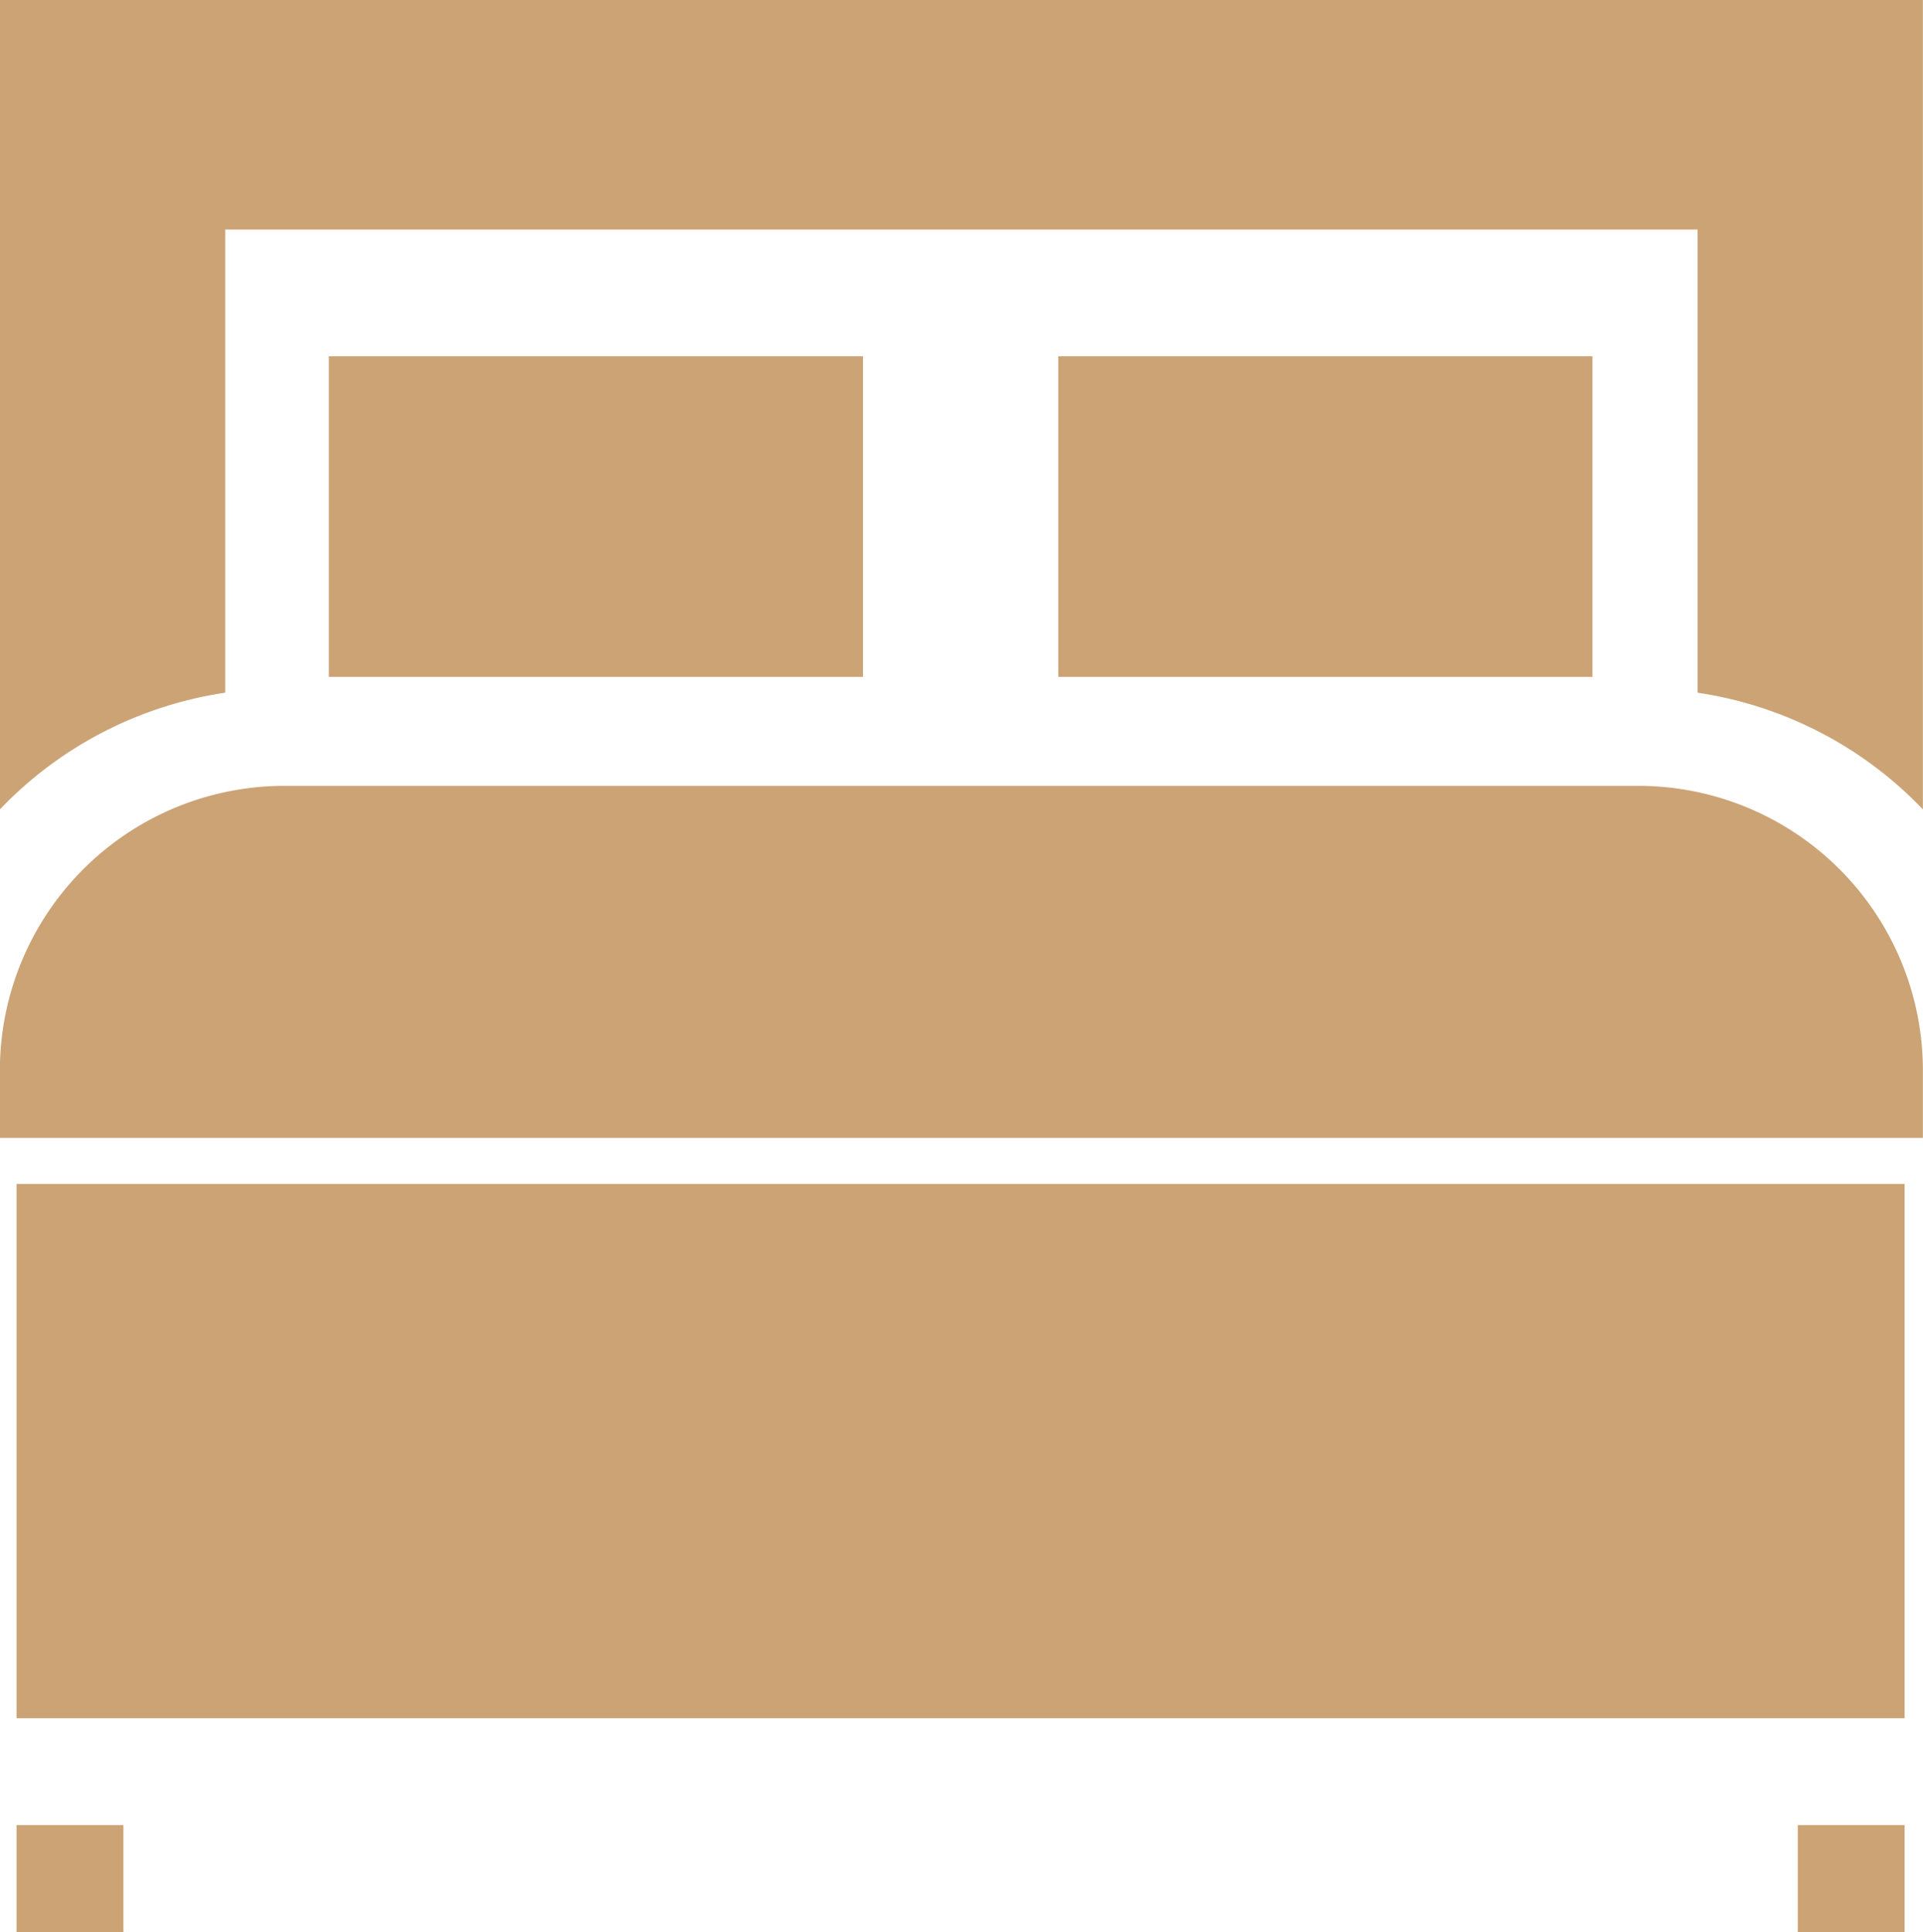
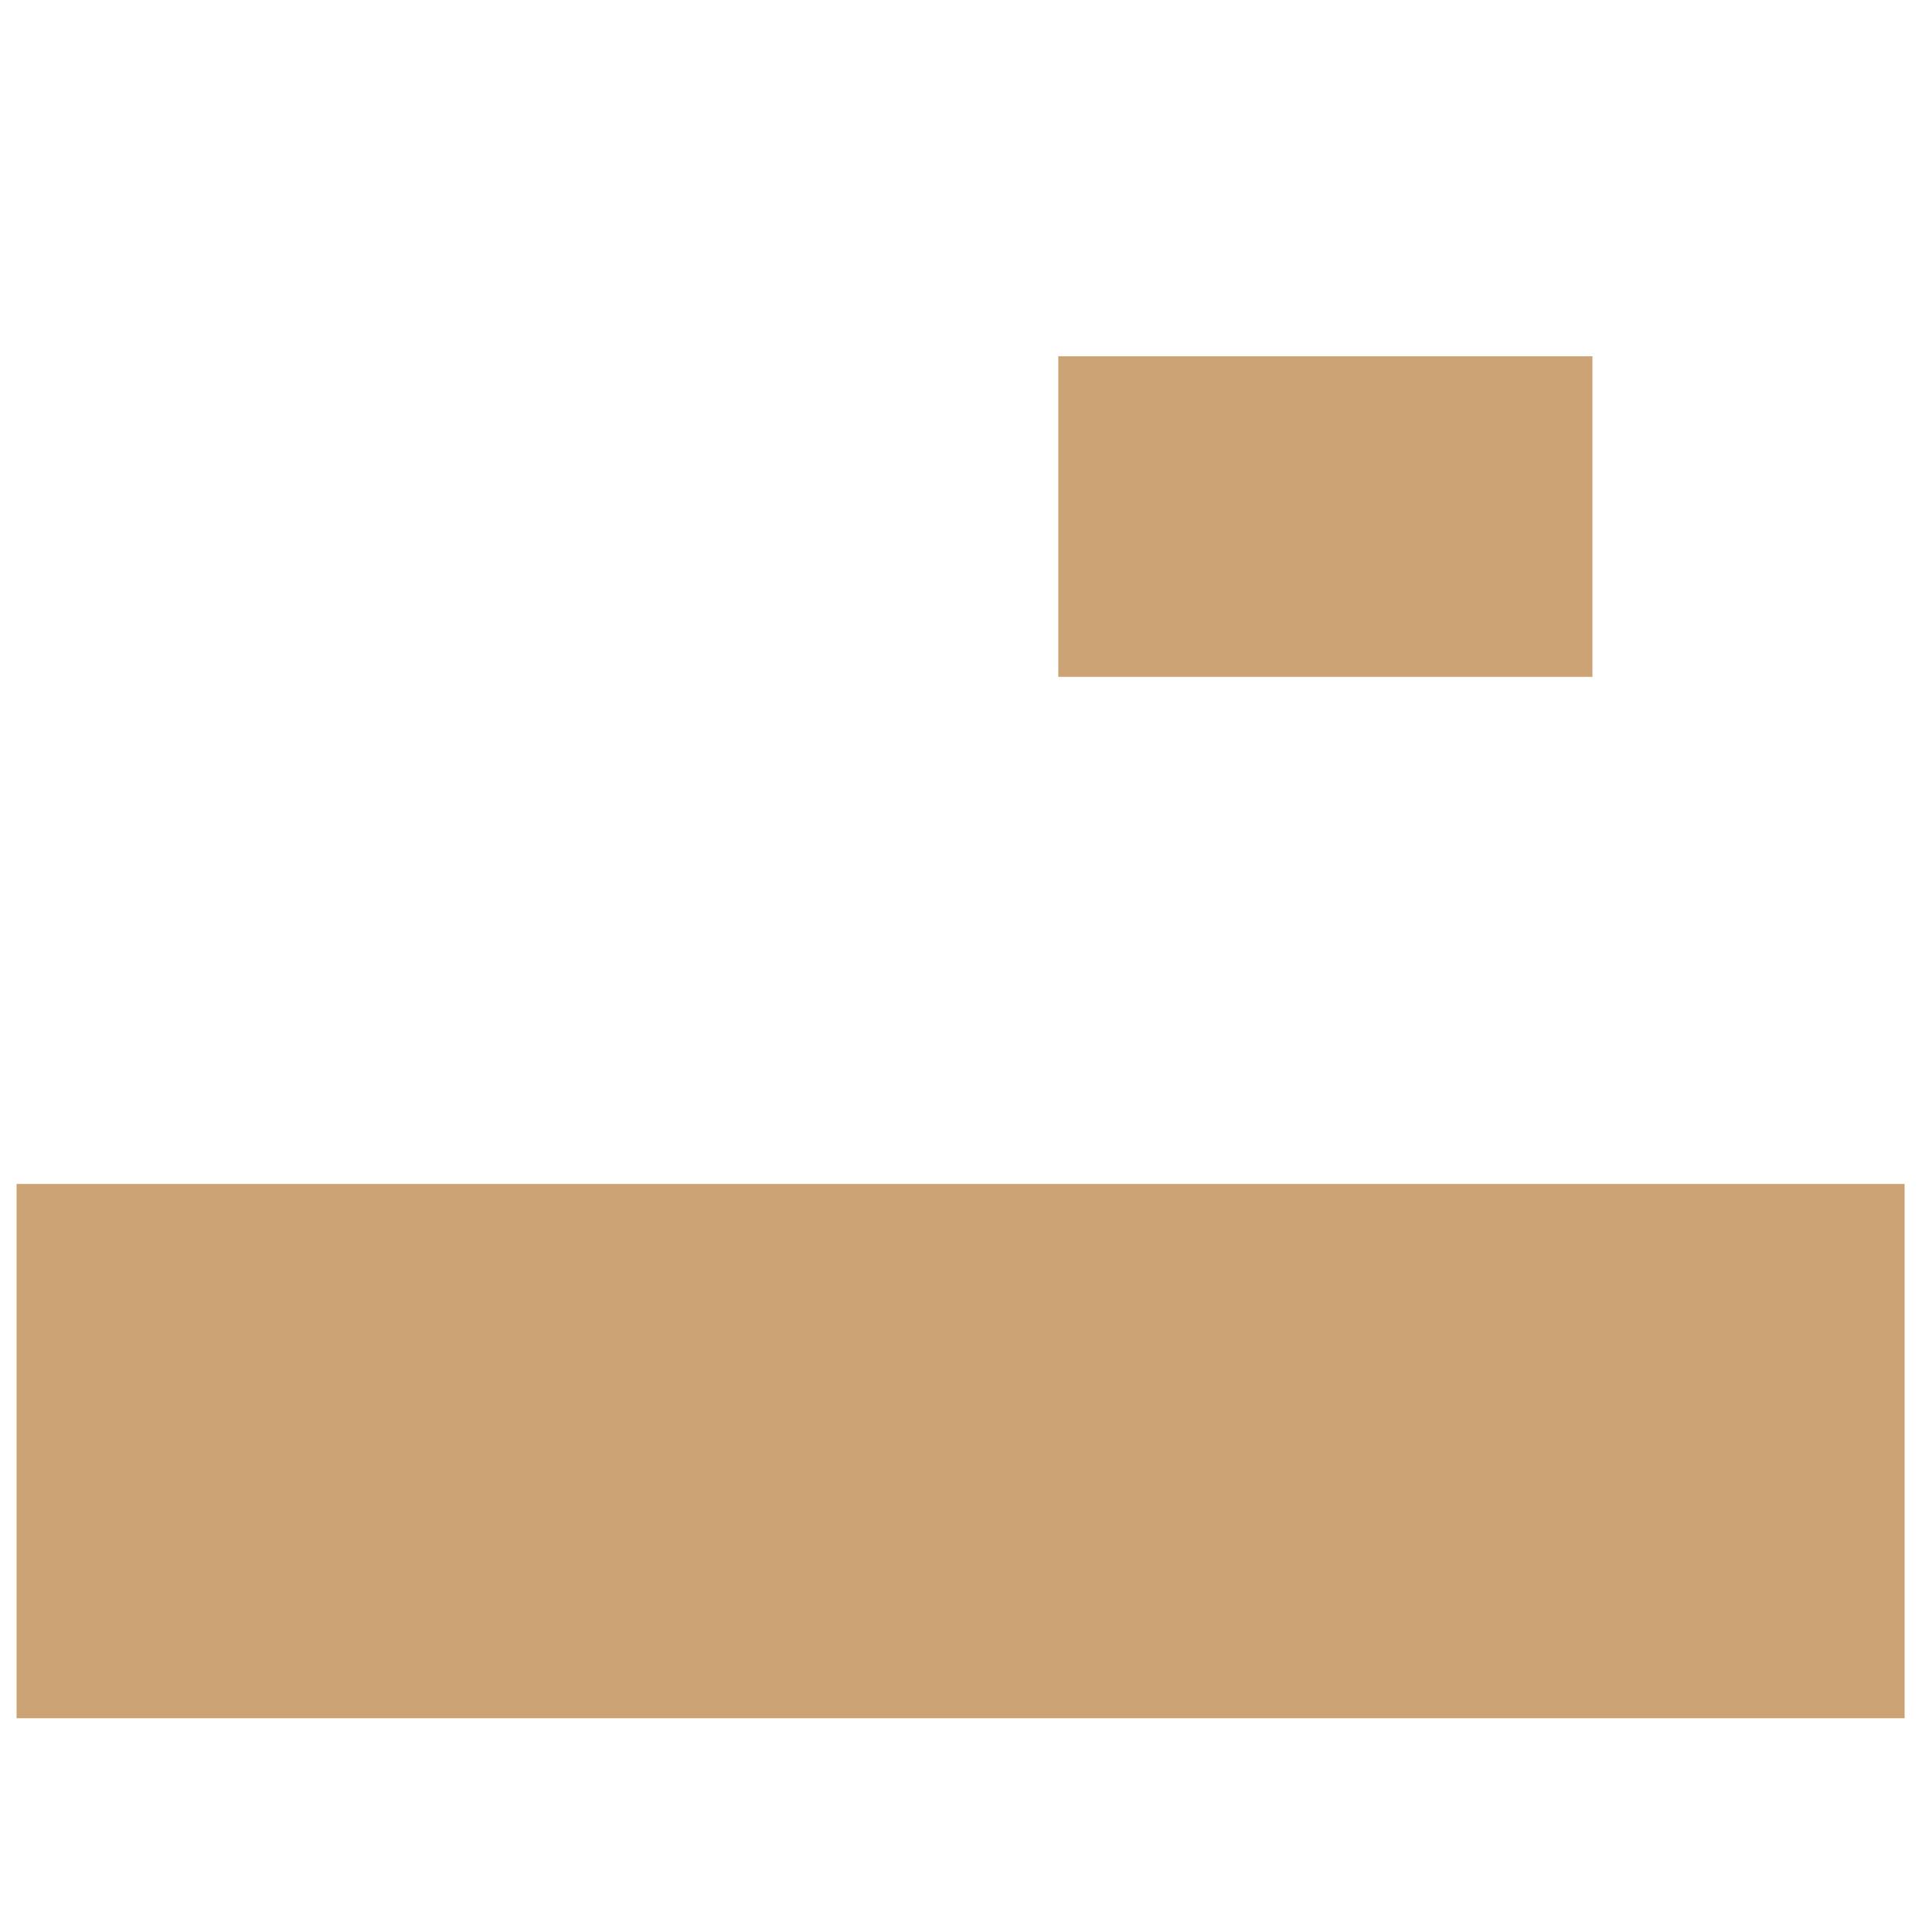
<svg xmlns="http://www.w3.org/2000/svg" width="18" height="18.079" viewBox="0 0 18 18.079">
  <defs>
    <style>.a{fill:#cba375;}</style>
  </defs>
  <g transform="translate(-0.167)">
    <g transform="translate(3.245 3.334)">
      <g transform="translate(0 0)">
-         <rect class="a" width="5" height="3" />
-       </g>
+         </g>
    </g>
    <g transform="translate(10.073 3.334)">
      <g transform="translate(0 0)">
        <rect class="a" width="5" height="3" />
      </g>
    </g>
    <g transform="translate(16.995 17.079)">
      <g transform="translate(0 0)">
-         <rect class="a" width="1" height="1" />
-       </g>
+         </g>
    </g>
    <g transform="translate(0.322 17.079)">
      <g transform="translate(0 0)">
-         <rect class="a" width="1" height="1" />
-       </g>
+         </g>
    </g>
    <g transform="translate(0.166)">
-       <path class="a" d="M0,0V7.574A3.662,3.662,0,0,1,2.109,6.482V2.148H15.891V6.482A3.662,3.662,0,0,1,18,7.574V0Z" />
-     </g>
+       </g>
    <g transform="translate(0.322 11.079)">
      <g transform="translate(0 0)">
        <rect class="a" width="17.673" height="5" />
      </g>
    </g>
    <g transform="translate(0.166 7.354)">
-       <path class="a" d="M15.363,210H2.637A2.664,2.664,0,0,0,0,212.685v.609H18v-.609A2.664,2.664,0,0,0,15.363,210Z" transform="translate(0 -210)" />
-     </g>
+       </g>
  </g>
</svg>